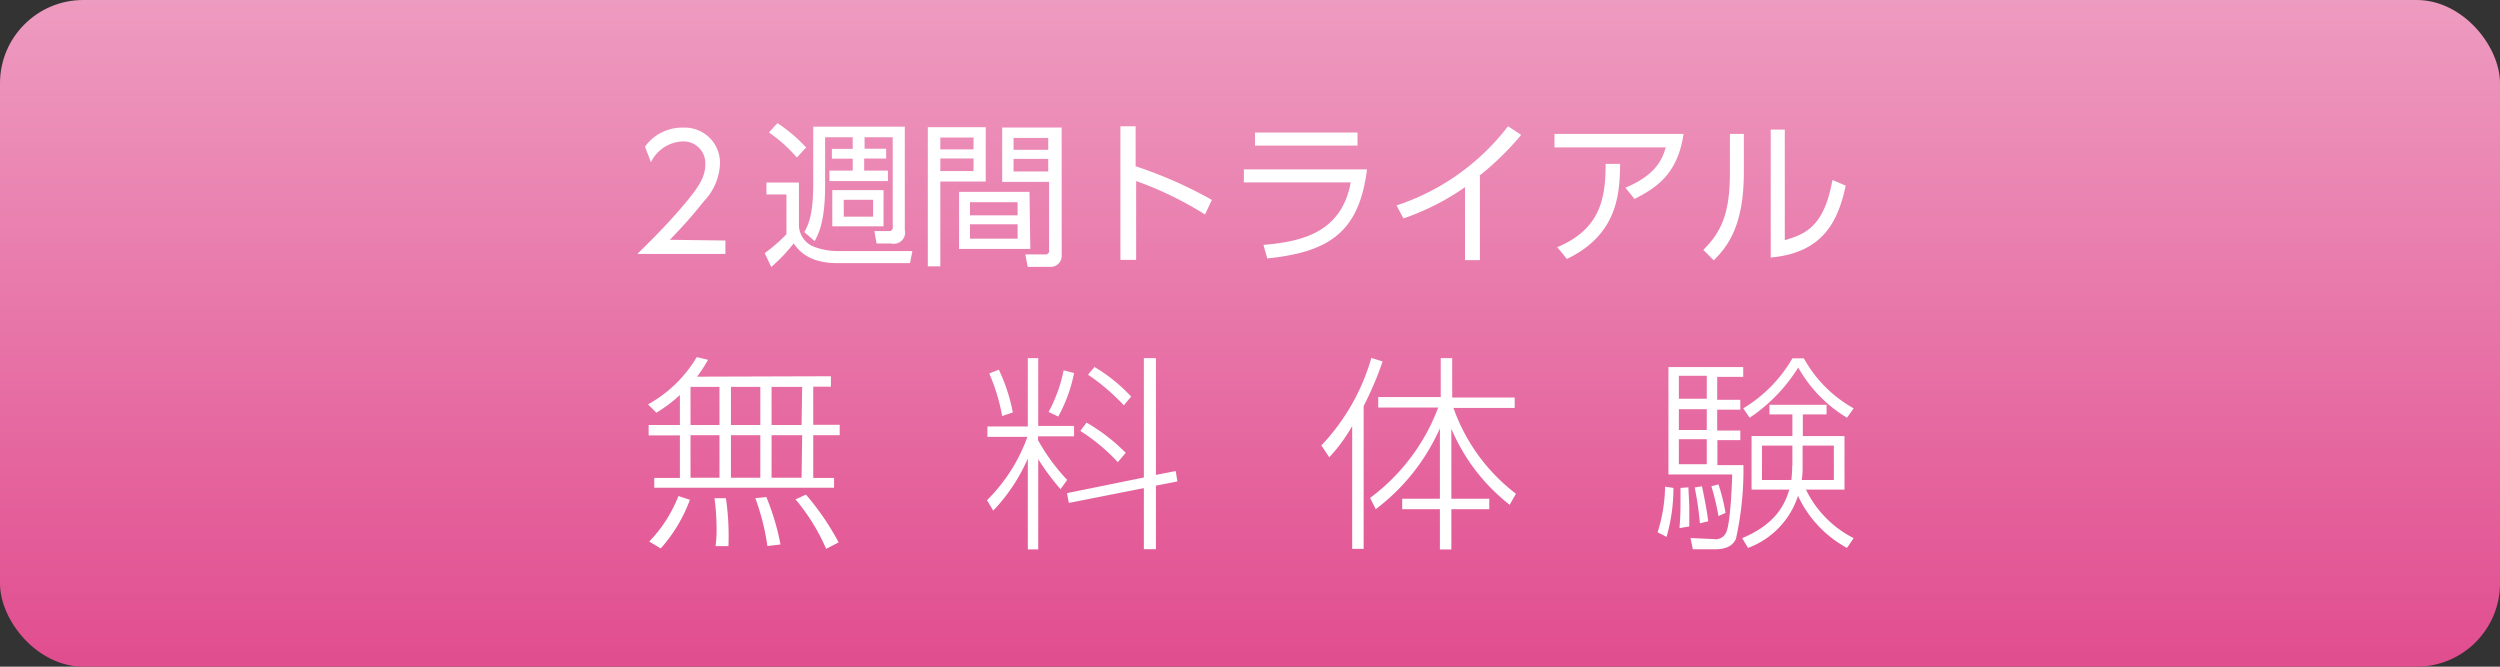
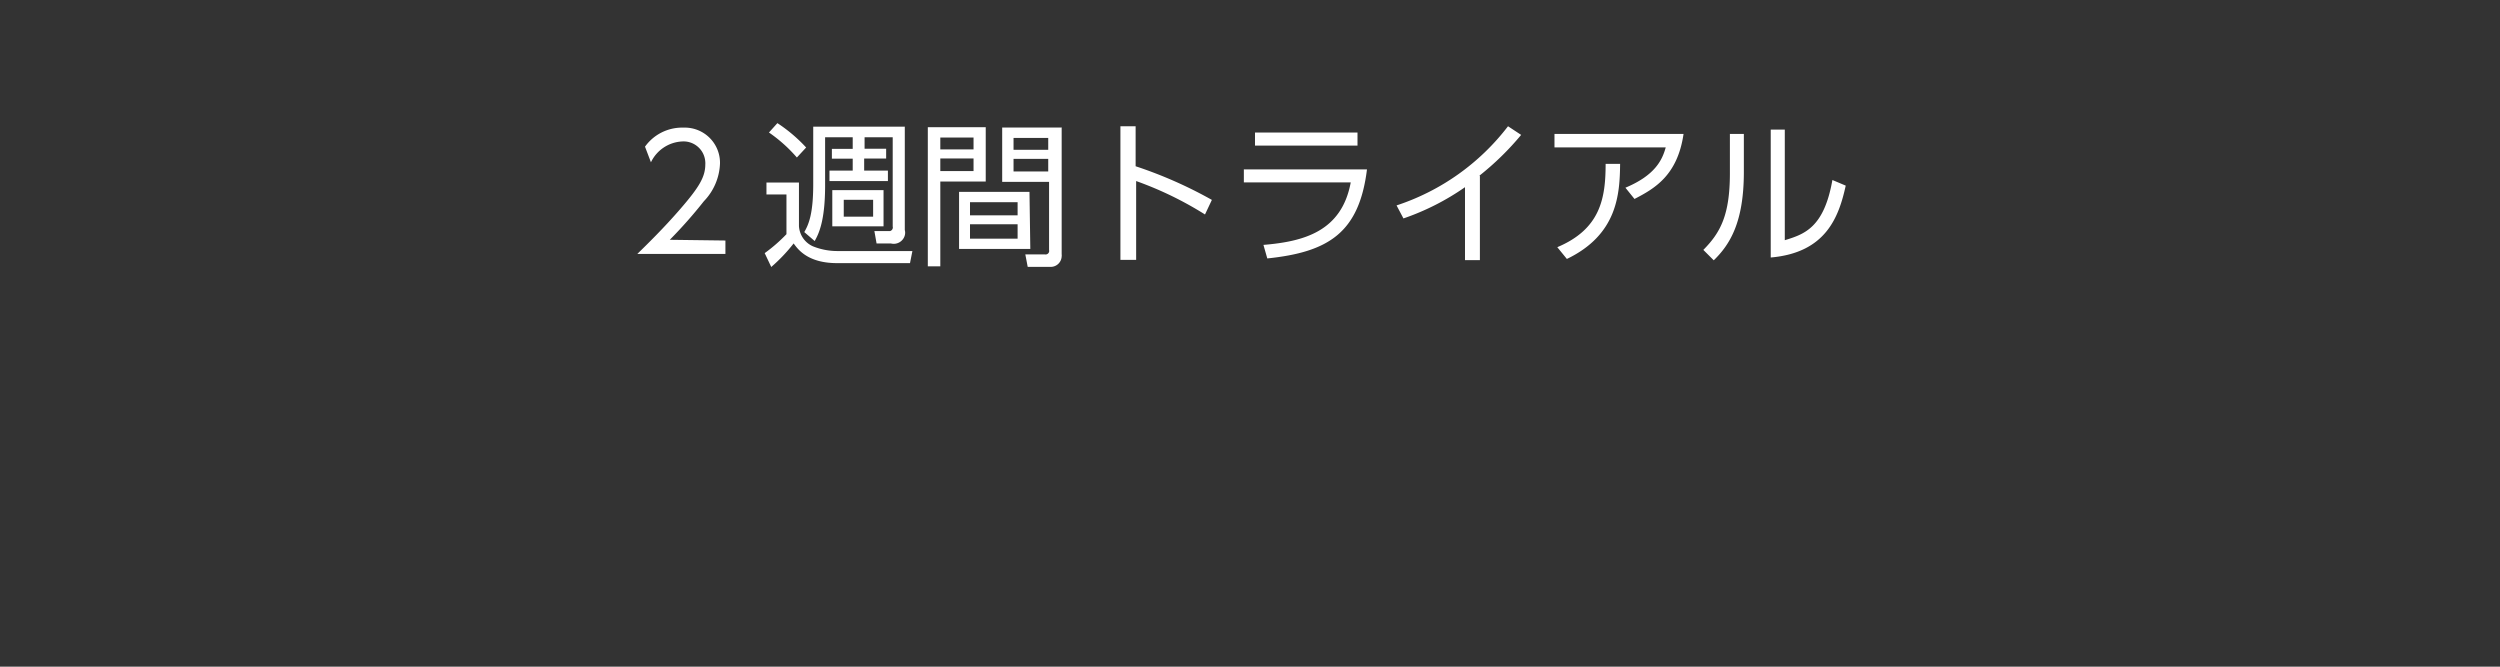
<svg xmlns="http://www.w3.org/2000/svg" id="レイヤー_1" data-name="レイヤー 1" viewBox="0 0 240 64">
  <rect x="0" y="0" width="240" height="64" fill="#333333" stroke="none" />
  <defs>
    <style>.cls-1{fill:url(#名称未設定グラデーション_8);}.cls-2{fill:#fff;fill-rule:evenodd;}</style>
    <linearGradient id="名称未設定グラデーション_8" x1="120" x2="120" y2="64" gradientUnits="userSpaceOnUse">
      <stop offset="0" stop-color="#ee9bc0" />
      <stop offset="1" stop-color="#e14d8f" />
    </linearGradient>
  </defs>
-   <rect id="長方形_20" data-name="長方形 20" class="cls-1" width="240" height="64" rx="8" />
-   <path id="無料体験" class="cls-2" d="M629.84,387.78a12.54,12.54,0,0,0,1.06-1.62l-1.08-.26a12.44,12.44,0,0,1-4.68,4.54l.8.8a13.92,13.92,0,0,0,2.26-1.7v2.88h-3v1h3v4.08h-2.46v.94H643v-.94h-2V393.4h2.54v-1H641v-3.66h1.7v-1Zm6.08,4.64H633.1v-3.66h2.82Zm0,5.06H633.1V393.4h2.82ZM632,392.42h-2.78v-3.66H632Zm0,5.06h-2.78V393.4H632Zm7.88-5.06H637v-3.66h2.94Zm0,5.06H637V393.4h2.94Zm-13.52,6.79a14.54,14.54,0,0,0,2.8-4.67l-1.1-.36a13.34,13.34,0,0,1-2.8,4.37Zm6.5-.22a25.25,25.25,0,0,0-.24-4.6h-1.1a21.22,21.22,0,0,1,.2,2.88,11,11,0,0,1-.1,1.72Zm5-.16a23.35,23.35,0,0,0-1.36-4.55l-1.06.1a22.16,22.16,0,0,1,1.16,4.6Zm5.58-.2a25.19,25.19,0,0,0-3.14-4.59l-1,.46a19.12,19.12,0,0,1,2.94,4.75Zm21.94-6a18.5,18.5,0,0,1-2.8-3.82v-.36h3.46v-1H662.6V386h-1v6.56h-3.88v1h3.84a16.27,16.27,0,0,1-3.88,6.08l.6,1a17.12,17.12,0,0,0,3.32-5v8.72h1V395.7a22.39,22.39,0,0,0,2.14,2.88Zm5.62-2.6a17.71,17.71,0,0,0-3.76-2.9l-.6.8a17.7,17.7,0,0,1,3.6,3Zm2.9,2.12V386h-1.16v11.46l-7.38,1.5.18.94,7.2-1.42v5.86h1.16v-6.1l2.06-.4-.16-1Zm-13.74-6a17.12,17.12,0,0,0-1.34-4.1l-.92.36a18.76,18.76,0,0,1,1.24,4.09Zm4.36.4a14.35,14.35,0,0,0,1.52-4.18l-1-.26a14.63,14.63,0,0,1-1.44,4Zm7-1.92a15.84,15.84,0,0,0-3.52-2.84l-.62.74a20.17,20.17,0,0,1,3.44,2.94ZM695,400.5a19.72,19.72,0,0,0,6.16-7.76v6.76h-3.62v1h3.62v3.87h1.1v-3.87h3.64v-1h-3.64v-6.72a18.29,18.29,0,0,0,5.6,7.3l.6-1.06a17.82,17.82,0,0,1-6-8.24h5.88v-1h-6V386h-1.1v3.74h-6v1H701a19.21,19.21,0,0,1-6.54,8.68Zm-1.16-9.9a31.6,31.6,0,0,0,1.82-4.28l-1.08-.34a20.3,20.3,0,0,1-4.8,8.4l.76,1.14a15.91,15.91,0,0,0,2.2-3v11.79h1.1V390.6Zm29.26-3.8v10.37h6.12c0,.18-.12,4.48-.56,5.52a1.1,1.1,0,0,1-1.22.68l-2.22-.1.22,1.08h2.14c1.56,0,1.86-.74,2-1a30.67,30.67,0,0,0,.72-7.08h-2.5v-2.4H730v-.92h-2.22v-2H730V390h-2.22v-2.2h2.5v-.94H723.1Zm3.68,6.1H724.1v-2h2.68Zm0-3H724.1v-2.2h2.68Zm0,6.28H724.1v-2.4h2.68Zm4.12-4.46a15.87,15.87,0,0,0,4.66-4.82,13.11,13.11,0,0,0,4.68,4.82l.64-.9a12.32,12.32,0,0,1-4.78-4.8H735a13.4,13.4,0,0,1-4.72,4.8Zm-.16,12.5a7.94,7.94,0,0,0,4.8-5,10.9,10.9,0,0,0,4.7,5l.64-.94a10.23,10.23,0,0,1-4.58-4.66H740v-5.14h-4v-2.08h2.28v-.92h-5.48v.92H735v2.08h-3.92v5.14h3.62c-.52,1.84-1.7,3.48-4.52,4.66Zm5.24-9.82h3v3.3H735.9a8.54,8.54,0,0,0,.08-1.34v-2Zm-1,1.94a12.26,12.26,0,0,1-.08,1.36h-2.82v-3.3H735v1.94Zm-12.06,6.82a17,17,0,0,0,.66-4.7l-.8-.12a15.45,15.45,0,0,1-.72,4.38Zm2.18-1c0-.6,0-1.42,0-2-.06-1.34-.08-1.48-.08-1.76l-.76.06c0,.34,0,.74,0,1.4,0,1.24-.06,1.94-.1,2.46Zm1.82-.5c-.16-1.18-.26-1.72-.6-3.36l-.7.12a28.8,28.8,0,0,1,.5,3.44Zm1.66-.8a17.41,17.41,0,0,0-.68-2.74l-.68.18a22,22,0,0,1,.68,2.86Z" transform="translate(-562.93 -351.62)" />
  <path id="_週間トライアル" data-name=" 週間トライアル" class="cls-2" d="M627.23,374.64a44.12,44.12,0,0,0,3.27-3.7,5.5,5.5,0,0,0,1.55-3.63,3.38,3.38,0,0,0-3.33-3.44h-.3a4.39,4.39,0,0,0-3.57,1.83l.57,1.5a3.51,3.51,0,0,1,3-2,2.09,2.09,0,0,1,2.22,2,1.21,1.21,0,0,1,0,.19c0,1.22-.6,2.21-2.4,4.29-1.58,1.83-3.18,3.39-4.13,4.32h8.46v-1.29Zm20.52-4.77h-4.92v3.48h4.92Zm-1,2.55h-2.82V370.8h2.82Zm-3.43,3.3a6.28,6.28,0,0,1-2.34-.45,2.26,2.26,0,0,1-1.35-1.95v-4.18h-3.12v1.15h1.92v3.81a15.07,15.07,0,0,1-2.09,1.82l.63,1.33a15.85,15.85,0,0,0,2.15-2.26c.43.6,1.39,1.89,4.17,1.89h7l.23-1.16Zm-3-9.94a14.69,14.69,0,0,0-2.76-2.34l-.81.9a14.21,14.21,0,0,1,2.68,2.4Zm9.51-2H641v5.52c0,2.87-.44,3.87-.86,4.6l1,.86c.39-.7,1-1.92,1-5.34V364.8h2.65v1.11h-2v.94h2V368h-2.23v1h5.61v-1h-2.28v-1.16H648v-.94h-2.07V364.8h2.7v8.56a.36.36,0,0,1-.25.44h-.17l-1.34,0,.21,1.19h1.37a1.1,1.1,0,0,0,1.34-.77,1,1,0,0,0,0-.52v-9.93Zm15,.08h-5.69v5.22h4.5v6.54a.34.34,0,0,1-.25.42.37.37,0,0,1-.18,0l-1.85,0,.23,1.2h2.19a1.05,1.05,0,0,0,1.07-1,.75.75,0,0,0,0-.21V363.83ZM663.56,366h-3.33v-1.14h3.33V366Zm0,2.08h-3.33v-1.21h3.33ZM652,363.83v13.36h1.2v-8.14h4.36v-5.22Zm4.39,2.13h-3.19v-1.14h3.19V366Zm0,2.08h-3.19v-1.21h3.19Zm5.37,2H655v5.48h6.84Zm-1.14,2.25h-4.57v-1.26h4.57Zm0,2.24h-4.57v-1.38h4.57Zm18.65-3.72a41.55,41.55,0,0,0-7.32-3.23v-3.84h-1.46v12.83H672V369a33.64,33.64,0,0,1,6.61,3.21Zm4.14-6.47v1.26h9.84v-1.26Zm-1.07,3.53v1.26h10.26c-.87,4.72-4.53,5.68-8.38,6l.37,1.3c5.9-.61,8.82-2.49,9.57-8.55H682.37Zm22.62.61a27,27,0,0,0,4-3.91l-1.26-.83A22.21,22.21,0,0,1,697,371.34l.66,1.25a23.84,23.84,0,0,0,5.91-3v7H705v-8.06Zm7.2-4v1.29h10.68c-.33,1.19-1,2.67-3.87,3.87l.87,1.08c1.94-1,4.13-2.26,4.71-6.24Zm1.19,12c4.86-2.34,5.08-6.22,5.11-9.13l-1.39,0c0,3.33-.51,6.26-4.64,8Zm17-12H729v3.76c0,4-.89,5.7-2.55,7.37l1,1c1.54-1.5,2.89-3.63,2.89-8.48v-3.66Zm3.92-.42h-1.35v12.28c5.31-.46,6.54-3.9,7.2-6.9l-1.28-.54c-.81,4.62-2.73,5.21-4.57,5.78Z" transform="translate(-562.93 -351.62)" />
</svg>